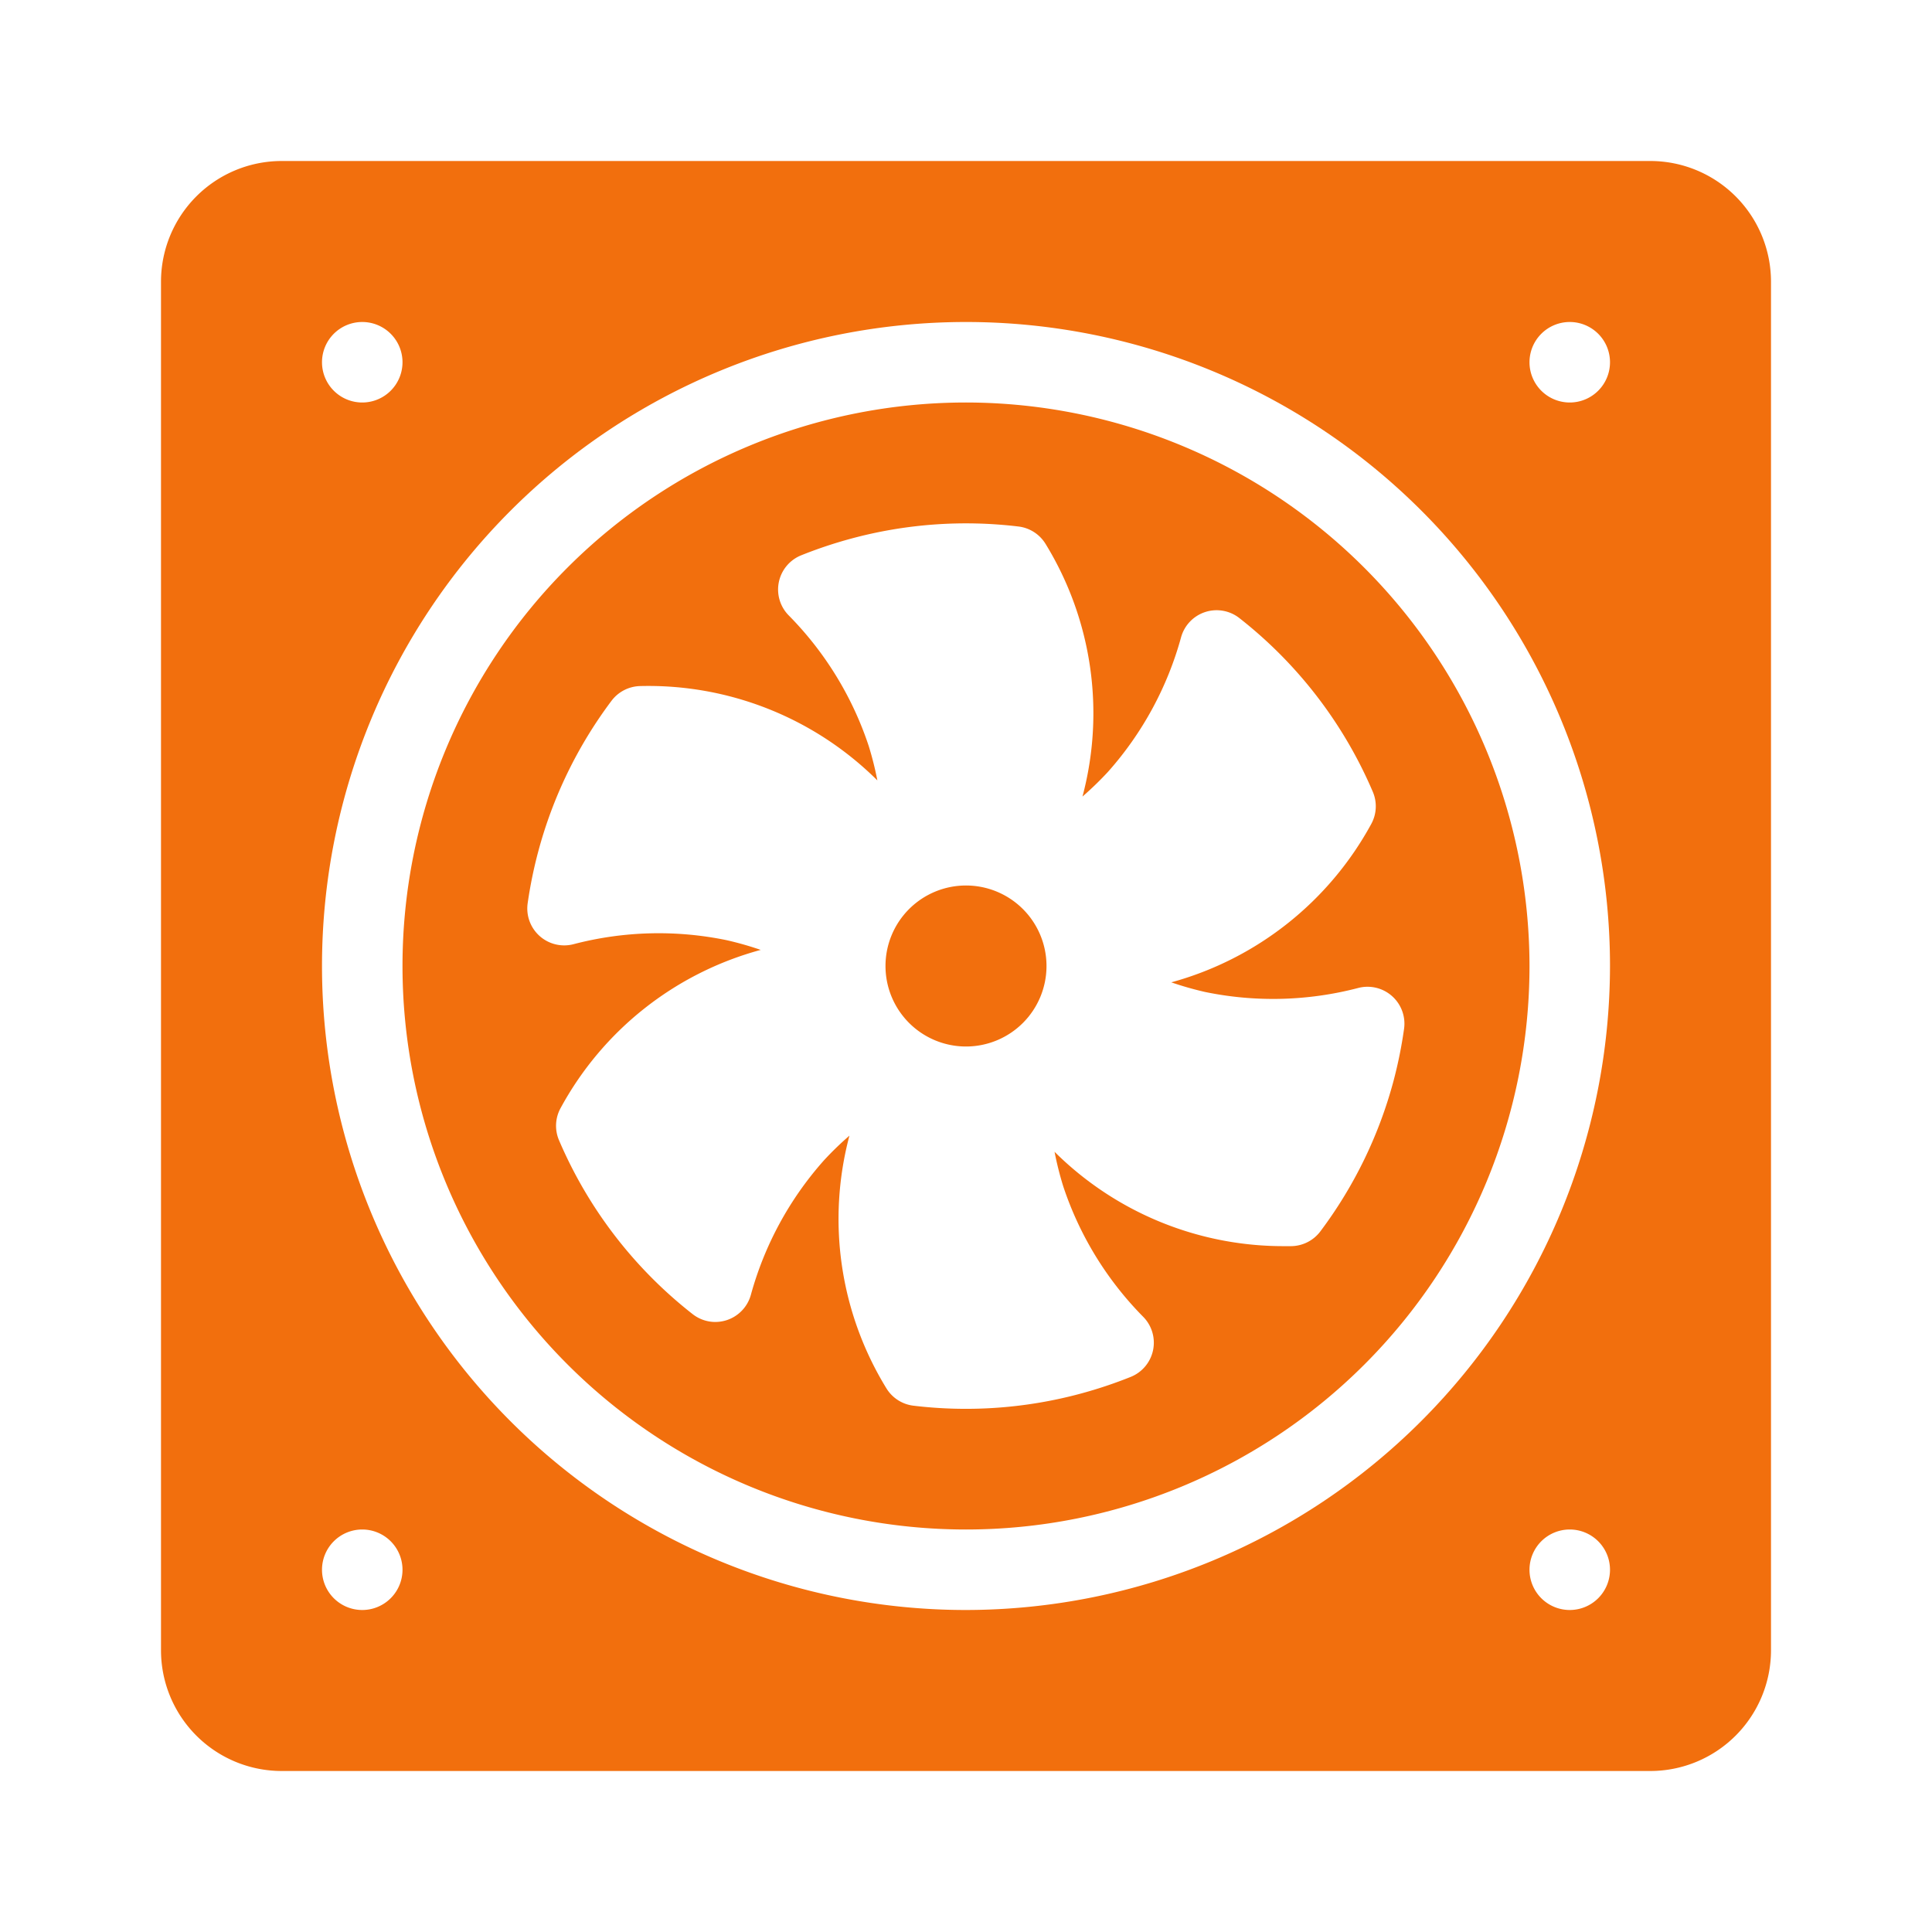
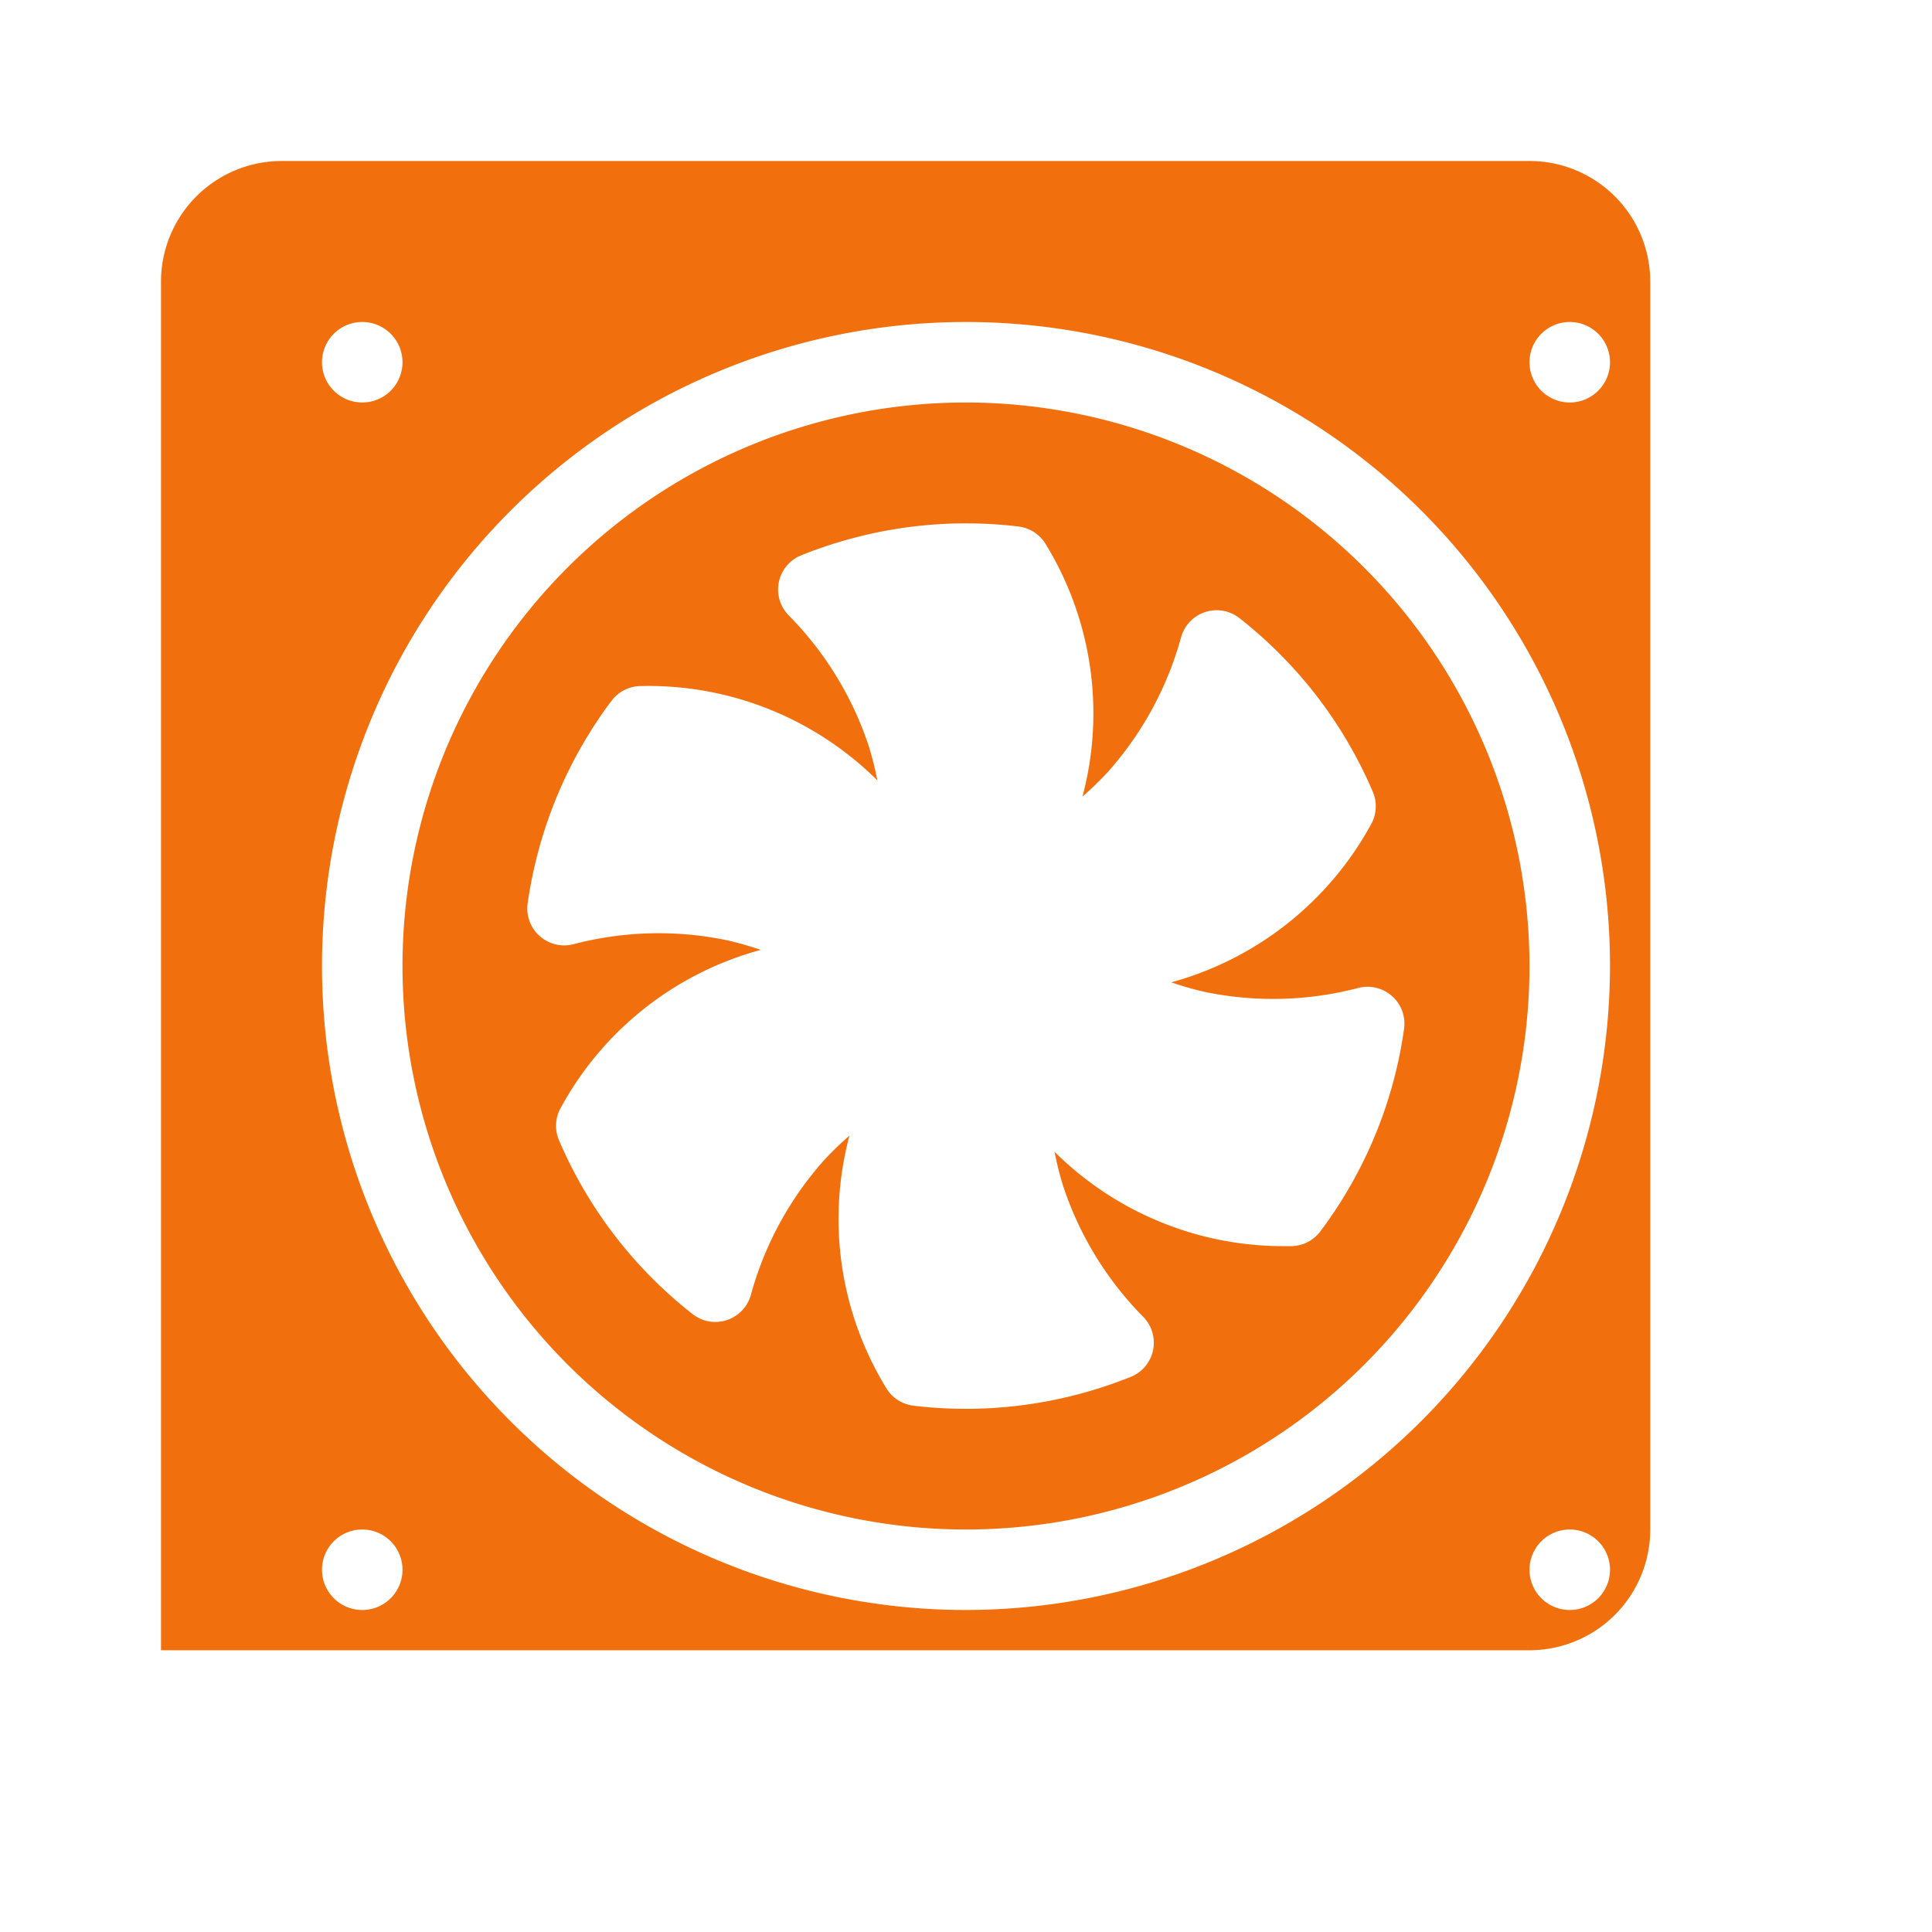
<svg xmlns="http://www.w3.org/2000/svg" version="1.1" width="512" height="512" x="0" y="0" viewBox="0 0 48 48" style="enable-background:new 0 0 512 512" xml:space="preserve">
  <g>
-     <path d="M41 4H7a3 3 0 0 0-3 3v34a3 3 0 0 0 3 3h34a3 3 0 0 0 3-3V7a3 3 0 0 0-3-3zM9 8a1 1 0 1 1-1 1 1 1 0 0 1 1-1zm0 32a1 1 0 1 1 1-1 1 1 0 0 1-1 1zm30 0a1 1 0 1 1 1-1 1 1 0 0 1-1 1zm-15 0a16 16 0 1 1 16-16 16.019 16.019 0 0 1-16 16zm15-30a1 1 0 1 1 1-1 1 1 0 0 1-1 1z" fill="#f26f0d" opacity="1" data-original="#000000" />
+     <path d="M41 4H7a3 3 0 0 0-3 3v34h34a3 3 0 0 0 3-3V7a3 3 0 0 0-3-3zM9 8a1 1 0 1 1-1 1 1 1 0 0 1 1-1zm0 32a1 1 0 1 1 1-1 1 1 0 0 1-1 1zm30 0a1 1 0 1 1 1-1 1 1 0 0 1-1 1zm-15 0a16 16 0 1 1 16-16 16.019 16.019 0 0 1-16 16zm15-30a1 1 0 1 1 1-1 1 1 0 0 1-1 1z" fill="#f26f0d" opacity="1" data-original="#000000" />
    <path d="M24 10a14 14 0 1 0 14 14 14.015 14.015 0 0 0-14-14zm10.624 16.847a10.928 10.928 0 0 1-1.82 3.746.919.919 0 0 1-.716.367h-.147a8.06 8.06 0 0 1-5.741-2.344 8.105 8.105 0 0 0 .214.852 8.349 8.349 0 0 0 1.99 3.249.916.916 0 0 1-.315 1.493 11.13 11.13 0 0 1-1.24.414 10.936 10.936 0 0 1-4.155.3.916.916 0 0 1-.675-.437 8.042 8.042 0 0 1-.915-6.272 7.823 7.823 0 0 0-.631.611 8.35 8.35 0 0 0-1.819 3.348.918.918 0 0 1-.6.625.937.937 0 0 1-.285.045.915.915 0 0 1-.567-.2 10.93 10.93 0 0 1-3.314-4.316.914.914 0 0 1 .041-.8A8.045 8.045 0 0 1 18.9 23.6a8.047 8.047 0 0 0-.845-.241 8.349 8.349 0 0 0-3.809.1.917.917 0 0 1-1.136-1.02 11.066 11.066 0 0 1 .262-1.281 10.936 10.936 0 0 1 1.82-3.746.919.919 0 0 1 .716-.367 8.066 8.066 0 0 1 5.89 2.344 8.105 8.105 0 0 0-.214-.852 8.349 8.349 0 0 0-1.99-3.249.916.916 0 0 1 .315-1.493 11.129 11.129 0 0 1 1.24-.414 10.926 10.926 0 0 1 4.155-.3.917.917 0 0 1 .675.436 8.045 8.045 0 0 1 .915 6.273 8.18 8.18 0 0 0 .631-.611 8.35 8.35 0 0 0 1.819-3.348.916.916 0 0 1 1.45-.473 10.93 10.93 0 0 1 3.314 4.316.914.914 0 0 1-.041.8 8.092 8.092 0 0 1-4.967 3.932 8.232 8.232 0 0 0 .838.239 8.348 8.348 0 0 0 3.809-.1.917.917 0 0 1 1.136 1.02 11.066 11.066 0 0 1-.259 1.282z" fill="#f26f0d" opacity="1" data-original="#000000" />
-     <path d="M24 22a2 2 0 1 0 2 2 2 2 0 0 0-2-2z" fill="#f26f0d" opacity="1" data-original="#000000" />
  </g>
</svg>